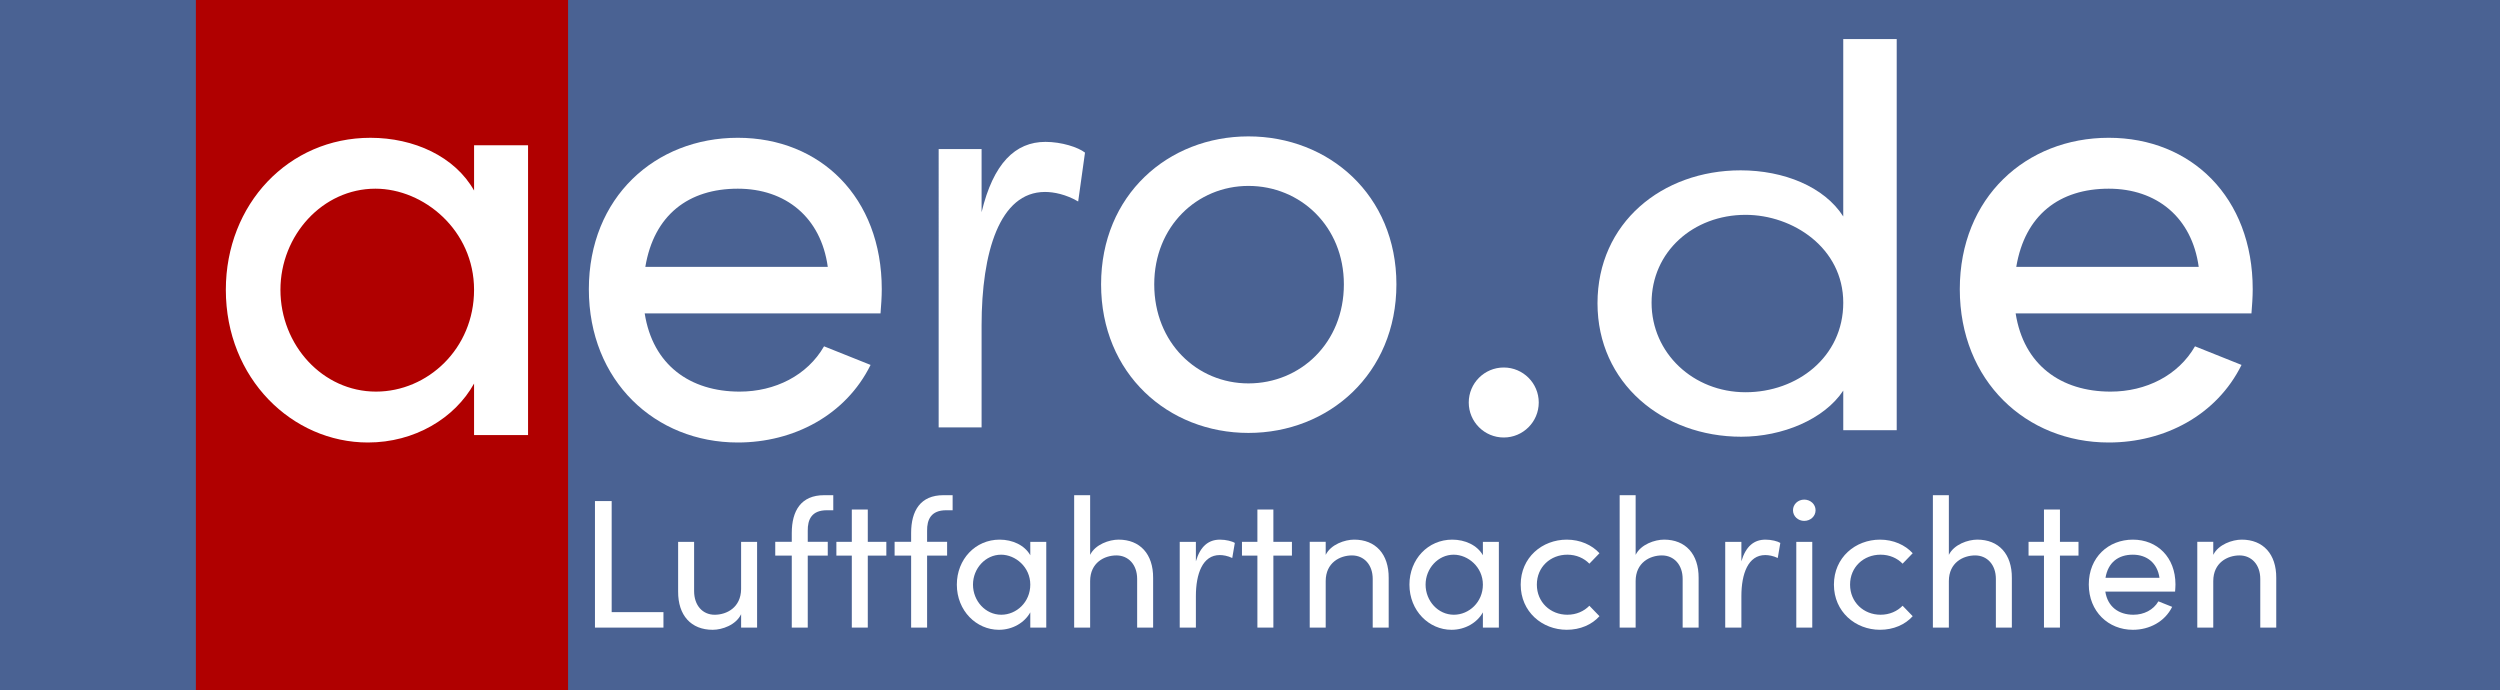
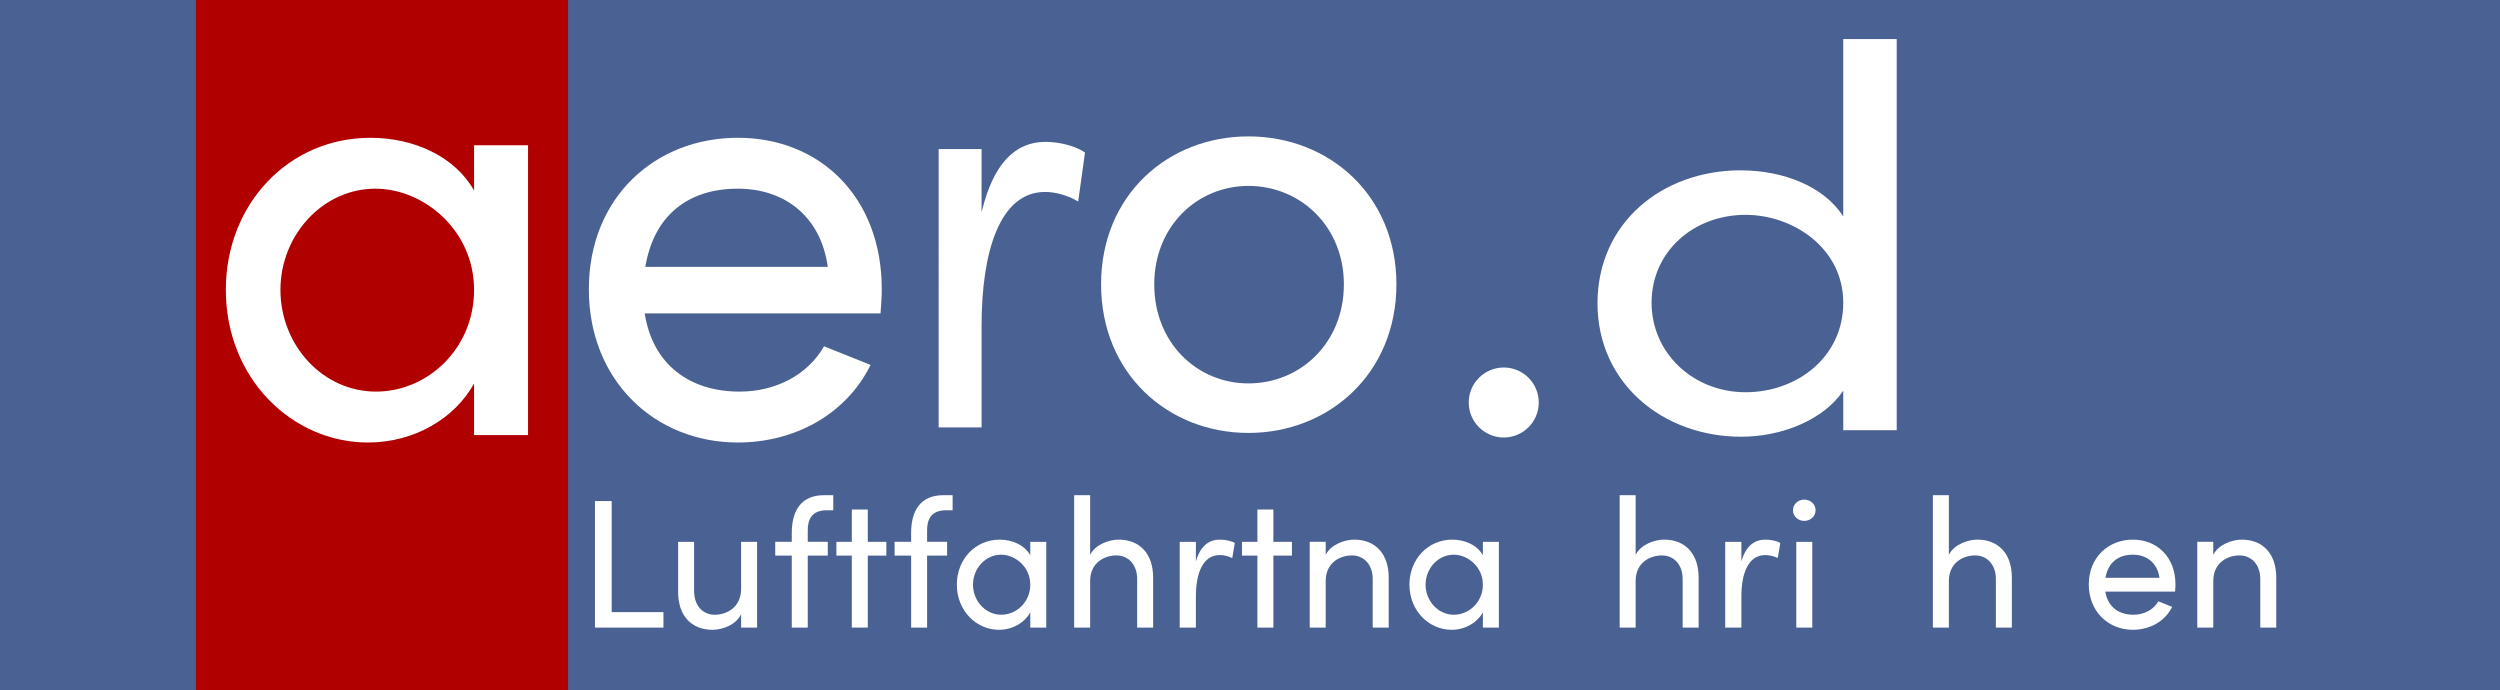
<svg xmlns="http://www.w3.org/2000/svg" version="1.1" id="root" x="0px" y="0px" viewBox="0 0 2000 552" enable-background="new 0 0 2000 552" xml:space="preserve">
  <g>
    <rect fill="#4A6293" width="2000" height="552" />
    <rect x="156.7" fill="#B00000" width="297.76" height="552" />
    <g>
      <g>
        <path fill="#FFFFFF" d="M379.25,116.2h43.19v231.85h-43.19v-41.21c-15.39,27.8-47.66,47.16-84.89,47.16     c-60.57,0-113.69-51.14-113.69-122.13c0-68.51,50.14-121.63,115.68-121.63c34.75,0,67.52,14.89,82.91,42.2V116.2z M379.25,231.87     c0-47.66-40.21-80.92-78.94-80.92c-42.2,0-75.96,37.23-75.96,80.92c0,44.18,33.76,81.42,76.45,81.42     C342.01,313.29,379.25,279.03,379.25,231.87z" />
      </g>
      <g>
        <path fill="#FFFFFF" d="M704.42,250.74H515.76c6.45,41.21,36.24,62.55,75.96,62.55c28.3,0,54.11-12.91,67.52-36.24l37.23,14.89     C676.61,332.16,634.91,354,590.23,354c-66.03,0-119.15-49.15-119.15-122.63s53.12-121.14,119.15-121.14     s115.18,47.66,115.18,121.14C705.41,237.83,704.91,244.28,704.42,250.74z M662.22,213.5c-5.46-39.72-33.76-62.55-71.99-62.55     c-39.22,0-67.02,20.85-73.97,62.55H662.22z" />
      </g>
      <g>
        <path fill="#FFFFFF" d="M868,122.09l-5.46,39.1c-9.76-5.72-19.51-7.63-26.54-7.63c-36.29,0-50.73,48.17-50.73,106.83v81.55     h-34.34V119.23h34.34v50.55c9.37-39.11,26.93-56.28,51.12-56.28C849.27,113.5,862.54,117.8,868,122.09z" />
      </g>
      <g>
        <path fill="#FFFFFF" d="M880.87,227.48c0-71.51,53.63-118.37,117.89-118.37c64.26,0,118.37,46.87,118.37,118.37     c0,71.51-54.11,118.86-118.37,118.86C934.5,346.34,880.87,298.99,880.87,227.48z M1075.1,227.48c0-46.38-34.79-78.75-76.34-78.75     c-41.07,0-75.37,32.37-75.37,78.75c0,46.87,34.3,79.24,75.37,79.24C1040.31,306.72,1075.1,274.35,1075.1,227.48z" />
      </g>
      <g>
        <path fill="#FFFFFF" d="M1474.61,31.24h42.76v312.93h-42.76v-31.68c-15.24,23-48.66,36.89-81.59,36.89     c-62.91,0-115.02-42.97-115.02-106.77c0-64.24,51.61-106.34,114.52-106.34c34.41,0,66.85,13.02,82.08,36.89V31.24z      M1474.61,242.18c0-43.84-40.3-70.31-78.15-70.31c-41.78,0-75.2,29.51-75.2,70.31c0,40.36,33.42,71.61,75.2,71.61     C1437.74,313.79,1474.61,285.58,1474.61,242.18z" />
      </g>
      <g>
-         <path fill="#FFFFFF" d="M1801.17,250.74h-188.65c6.45,41.21,36.24,62.55,75.96,62.55c28.3,0,54.11-12.91,67.52-36.24l37.23,14.89     c-19.86,40.21-61.56,62.06-106.24,62.06c-66.03,0-119.15-49.15-119.15-122.63s53.12-121.14,119.15-121.14     c66.03,0,115.18,47.66,115.18,121.14C1802.16,237.83,1801.67,244.28,1801.17,250.74z M1758.97,213.5     c-5.46-39.72-33.76-62.55-71.99-62.55c-39.22,0-67.02,20.85-73.97,62.55H1758.97z" />
-       </g>
+         </g>
      <circle fill="#FFFFFF" cx="1203" cy="322" r="28" />
    </g>
    <g>
      <path fill="#FFFFFF" d="M489.33,489.73h41.43v12.34h-54.79V400.85h13.37V489.73z" />
      <path fill="#FFFFFF" d="M592.89,433.47h12.78v68.6h-12.78v-10.72c-4.11,8.67-15.13,12.49-22.77,12.49    c-17.19,0-27.76-11.46-27.62-30.7v-39.66h12.78v39.37c0,11.61,6.9,18.95,16.45,18.95c9.55,0,21.01-5.73,21.15-20.56V433.47z" />
      <path fill="#FFFFFF" d="M661.48,408.2c-12.19,0-15.42,7.49-15.28,16.45v8.81h16.01v11.02H646.2v57.58h-12.78v-57.58H620.2v-11.02    h13.22v-7.05c0-17.92,7.49-30.26,25.85-30.26h7.35v12.05H661.48z" />
      <path fill="#FFFFFF" d="M709.07,433.47v11.02h-14.84v57.58h-12.78v-57.58h-12.34v-11.02h12.34v-25.85h12.78v25.85H709.07z" />
      <path fill="#FFFFFF" d="M756.96,408.2c-12.19,0-15.42,7.49-15.28,16.45v8.81h16.01v11.02h-16.01v57.58H728.9v-57.58h-13.22v-11.02    h13.22v-7.05c0-17.92,7.49-30.26,25.85-30.26h7.35v12.05H756.96z" />
      <path fill="#FFFFFF" d="M824.23,433.47h12.78v68.6h-12.78v-12.19c-4.55,8.23-14.1,13.96-25.12,13.96    c-17.92,0-33.64-15.13-33.64-36.14c0-20.27,14.84-35.99,34.23-35.99c10.28,0,19.98,4.41,24.53,12.49V433.47z M824.23,467.7    c0-14.1-11.9-23.95-23.36-23.95c-12.49,0-22.48,11.02-22.48,23.95c0,13.07,9.99,24.09,22.62,24.09    C813.22,491.79,824.23,481.65,824.23,467.7z" />
      <path fill="#FFFFFF" d="M922.5,462.41v39.66h-12.78v-38.93c0-11.46-7.05-18.8-16.6-18.8c-9.55,0-21.01,5.73-21.01,20.56v37.17    h-12.78V396.15h12.78v47.74c4.11-8.37,15.28-12.19,22.77-12.19C911.92,431.7,922.65,443.16,922.5,462.41z" />
      <path fill="#FFFFFF" d="M987.86,434.35l-2.06,12.05c-3.67-1.76-7.35-2.35-9.99-2.35c-13.66,0-19.1,14.84-19.1,32.91v25.12h-12.93    v-68.6h12.93v15.57c3.53-12.05,10.14-17.33,19.24-17.33C980.81,431.7,985.81,433.02,987.86,434.35z" />
      <path fill="#FFFFFF" d="M1033.54,433.47v11.02h-14.84v57.58h-12.78v-57.58h-12.34v-11.02h12.34v-25.85h12.78v25.85H1033.54z" />
      <path fill="#FFFFFF" d="M1110.95,462.41v39.66h-12.78v-38.93c0-11.46-7.05-18.8-16.6-18.8c-9.55,0-21.01,5.73-21.01,20.56v37.17    h-12.78v-68.6h12.78v10.43c4.11-8.37,15.28-12.19,22.77-12.19C1100.38,431.7,1111.1,443.16,1110.95,462.41z" />
      <path fill="#FFFFFF" d="M1186.31,433.47h12.78v68.6h-12.78v-12.19c-4.55,8.23-14.1,13.96-25.12,13.96    c-17.92,0-33.64-15.13-33.64-36.14c0-20.27,14.84-35.99,34.23-35.99c10.28,0,19.98,4.41,24.53,12.49V433.47z M1186.31,467.7    c0-14.1-11.9-23.95-23.36-23.95c-12.49,0-22.48,11.02-22.48,23.95c0,13.07,9.99,24.09,22.62,24.09    C1175.29,491.79,1186.31,481.65,1186.31,467.7z" />
-       <path fill="#FFFFFF" d="M1216.56,467.7c0-21.74,17.19-35.99,36.87-35.99c10.72,0,20.12,4.26,26.15,10.87l-8.08,8.37    c-4.26-4.41-10.43-7.2-17.63-7.2c-13.51,0-24.38,9.84-24.38,23.95c0,14.1,10.87,24.09,24.38,24.09c7.2,0,13.37-2.79,17.63-7.2    l8.08,8.37c-6.02,6.76-15.42,10.87-26.15,10.87C1233.75,503.83,1216.56,489.43,1216.56,467.7z" />
      <path fill="#FFFFFF" d="M1358.9,462.41v39.66h-12.78v-38.93c0-11.46-7.05-18.8-16.6-18.8c-9.55,0-21.01,5.73-21.01,20.56v37.17    h-12.78V396.15h12.78v47.74c4.11-8.37,15.28-12.19,22.77-12.19C1348.32,431.7,1359.04,443.16,1358.9,462.41z" />
      <path fill="#FFFFFF" d="M1424.26,434.35l-2.06,12.05c-3.67-1.76-7.35-2.35-9.99-2.35c-13.66,0-19.1,14.84-19.1,32.91v25.12h-12.93    v-68.6h12.93v15.57c3.53-12.05,10.14-17.33,19.24-17.33C1417.21,431.7,1422.2,433.02,1424.26,434.35z" />
      <path fill="#FFFFFF" d="M1434.39,408.2c0-4.85,4.11-8.52,8.96-8.52c4.99,0,9.11,3.67,9.11,8.52c0,4.85-4.11,8.52-9.11,8.52    C1438.5,416.72,1434.39,413.05,1434.39,408.2z M1437.03,502.07v-68.6h12.78v68.6H1437.03z" />
-       <path fill="#FFFFFF" d="M1467.14,467.7c0-21.74,17.19-35.99,36.87-35.99c10.72,0,20.12,4.26,26.15,10.87l-8.08,8.37    c-4.26-4.41-10.43-7.2-17.63-7.2c-13.51,0-24.39,9.84-24.39,23.95c0,14.1,10.87,24.09,24.39,24.09c7.2,0,13.37-2.79,17.63-7.2    l8.08,8.37c-6.02,6.76-15.42,10.87-26.15,10.87C1484.33,503.83,1467.14,489.43,1467.14,467.7z" />
      <path fill="#FFFFFF" d="M1609.48,462.41v39.66h-12.78v-38.93c0-11.46-7.05-18.8-16.6-18.8c-9.55,0-21.01,5.73-21.01,20.56v37.17    h-12.78V396.15h12.78v47.74c4.11-8.37,15.28-12.19,22.77-12.19C1598.91,431.7,1609.63,443.16,1609.48,462.41z" />
-       <path fill="#FFFFFF" d="M1662.8,433.47v11.02h-14.84v57.58h-12.78v-57.58h-12.34v-11.02h12.34v-25.85h12.78v25.85H1662.8z" />
      <path fill="#FFFFFF" d="M1740.07,473.28h-55.82c1.91,12.19,10.72,18.51,22.48,18.51c8.37,0,16.01-3.82,19.98-10.72l11.02,4.41    c-5.88,11.9-18.22,18.36-31.44,18.36c-19.54,0-35.26-14.54-35.26-36.28s15.72-35.85,35.26-35.85s34.08,14.1,34.08,35.85    C1740.36,469.46,1740.21,471.37,1740.07,473.28z M1727.58,462.26c-1.62-11.75-9.99-18.51-21.3-18.51    c-11.61,0-19.83,6.17-21.89,18.51H1727.58z" />
      <path fill="#FFFFFF" d="M1821,462.41v39.66h-12.78v-38.93c0-11.46-7.05-18.8-16.6-18.8s-21.01,5.73-21.01,20.56v37.17h-12.78    v-68.6h12.78v10.43c4.11-8.37,15.28-12.19,22.77-12.19C1810.42,431.7,1821.15,443.16,1821,462.41z" />
    </g>
  </g>
</svg>